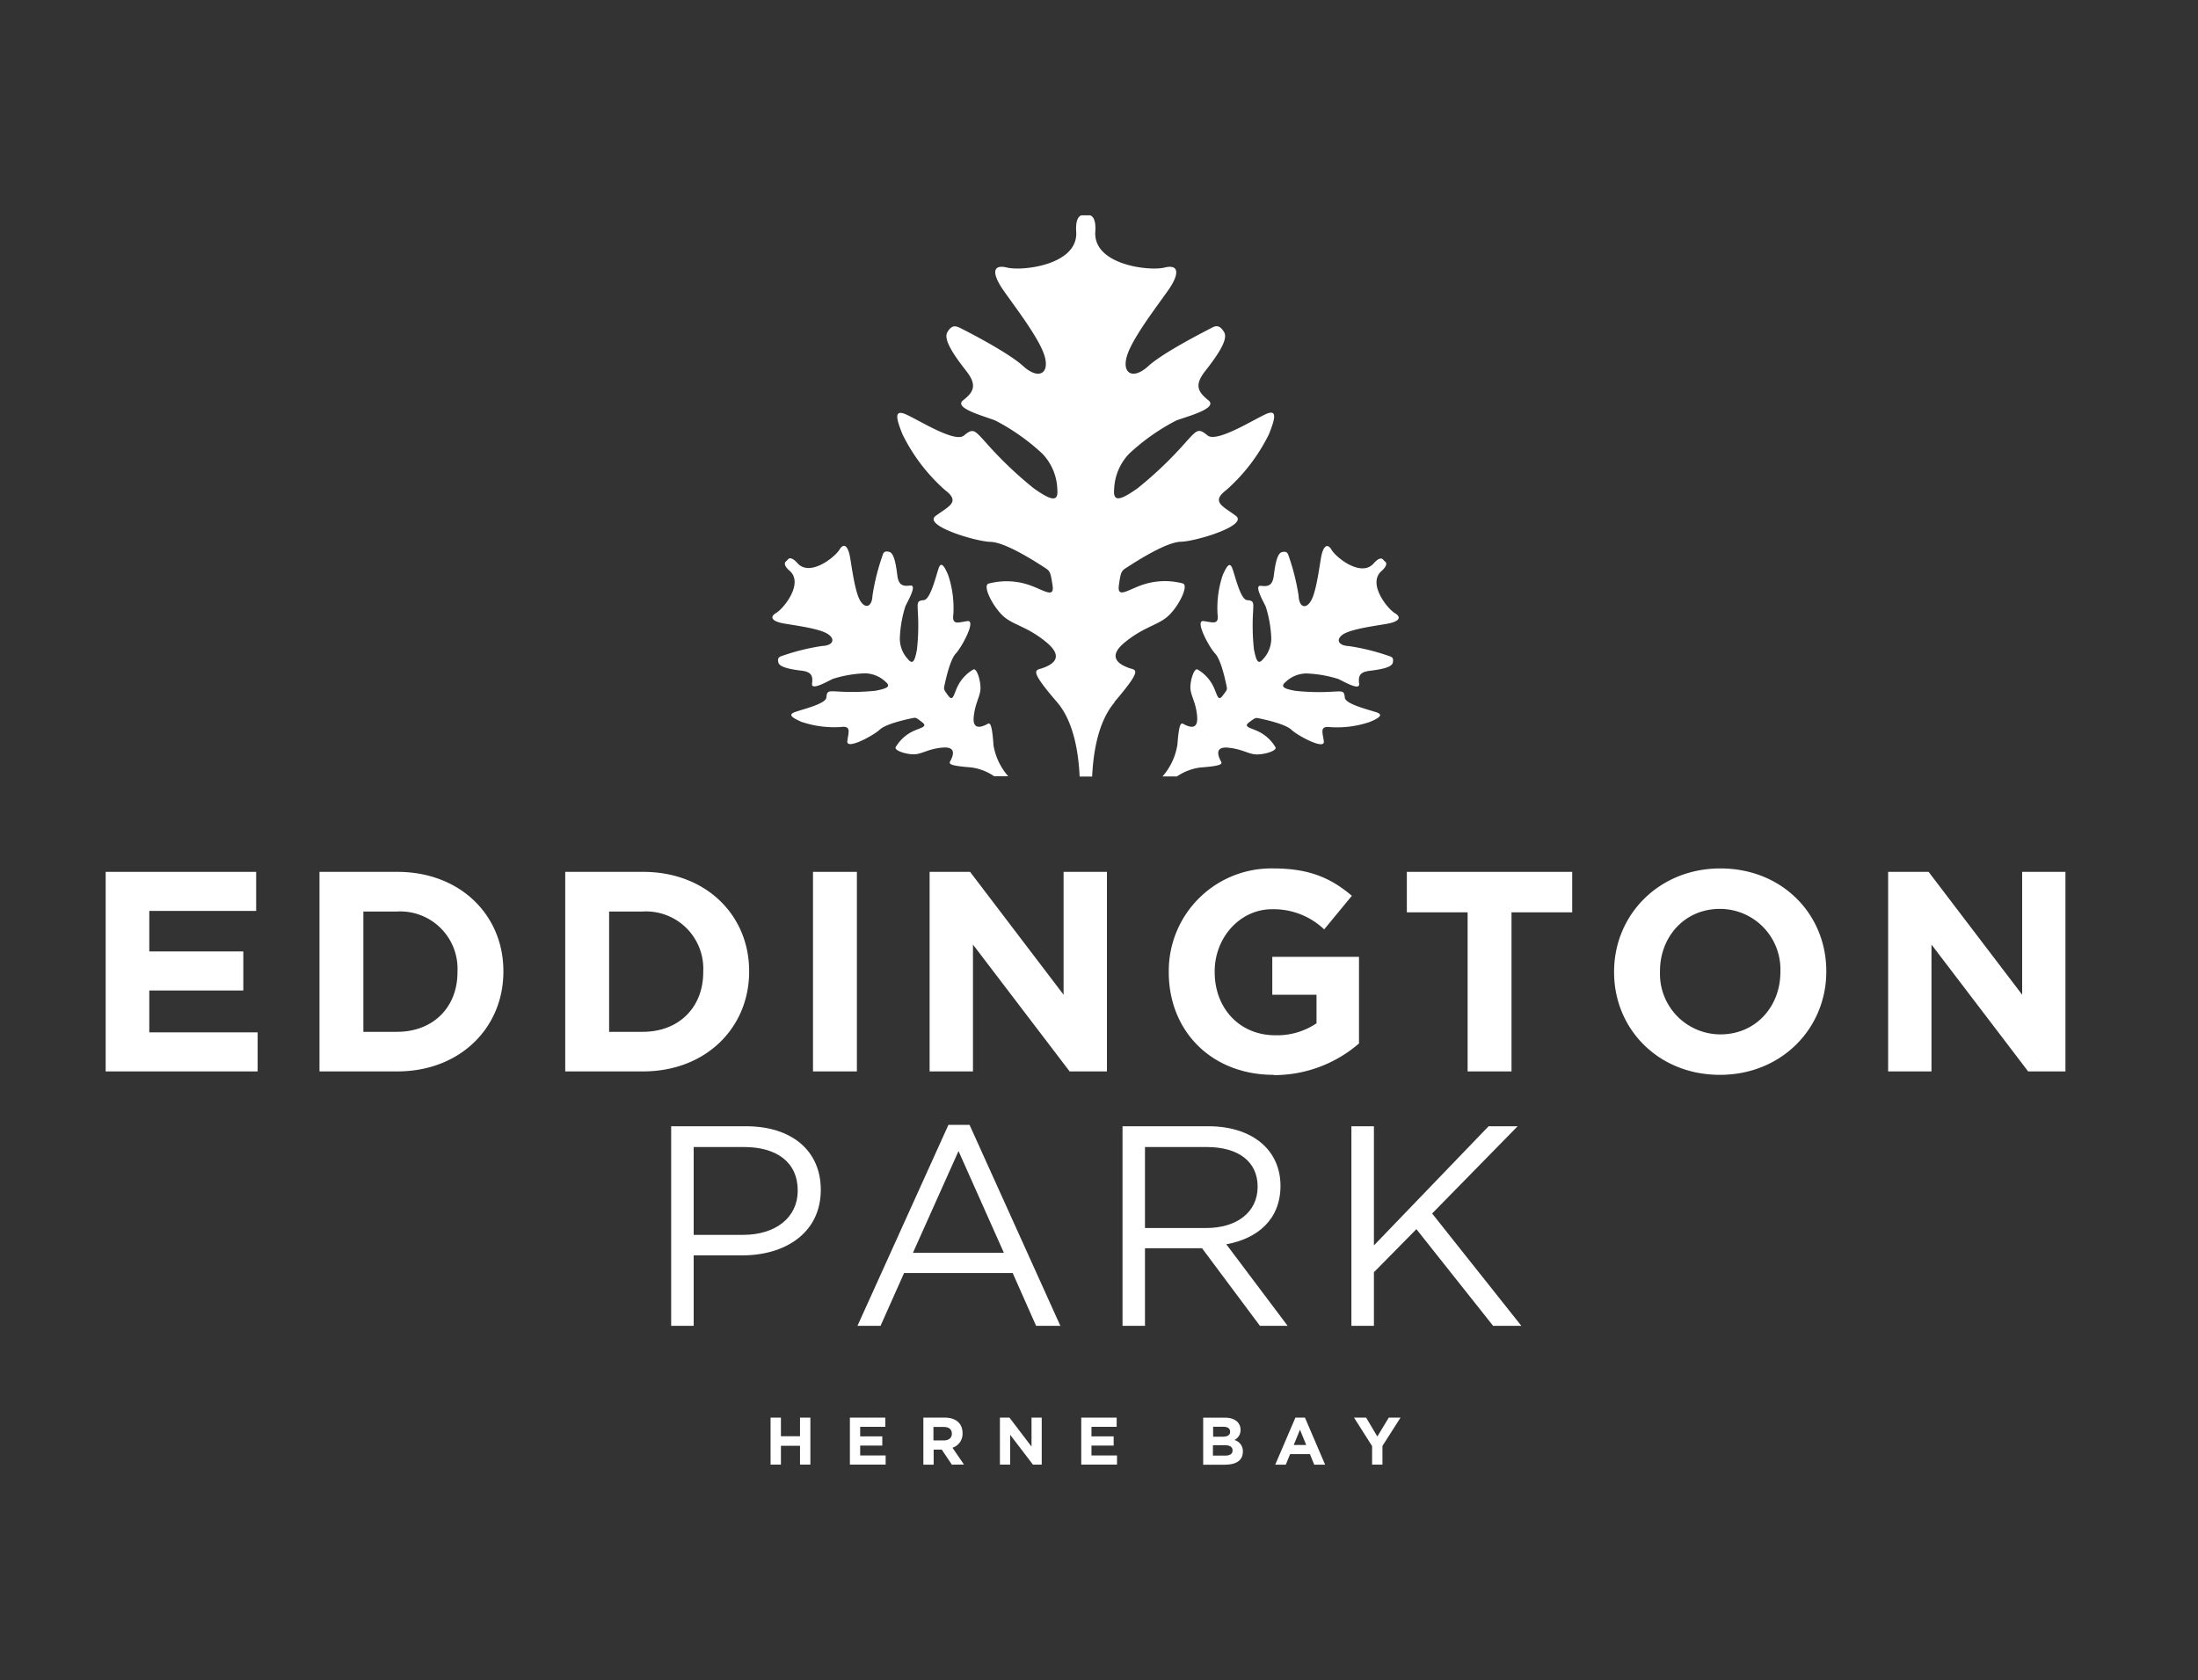
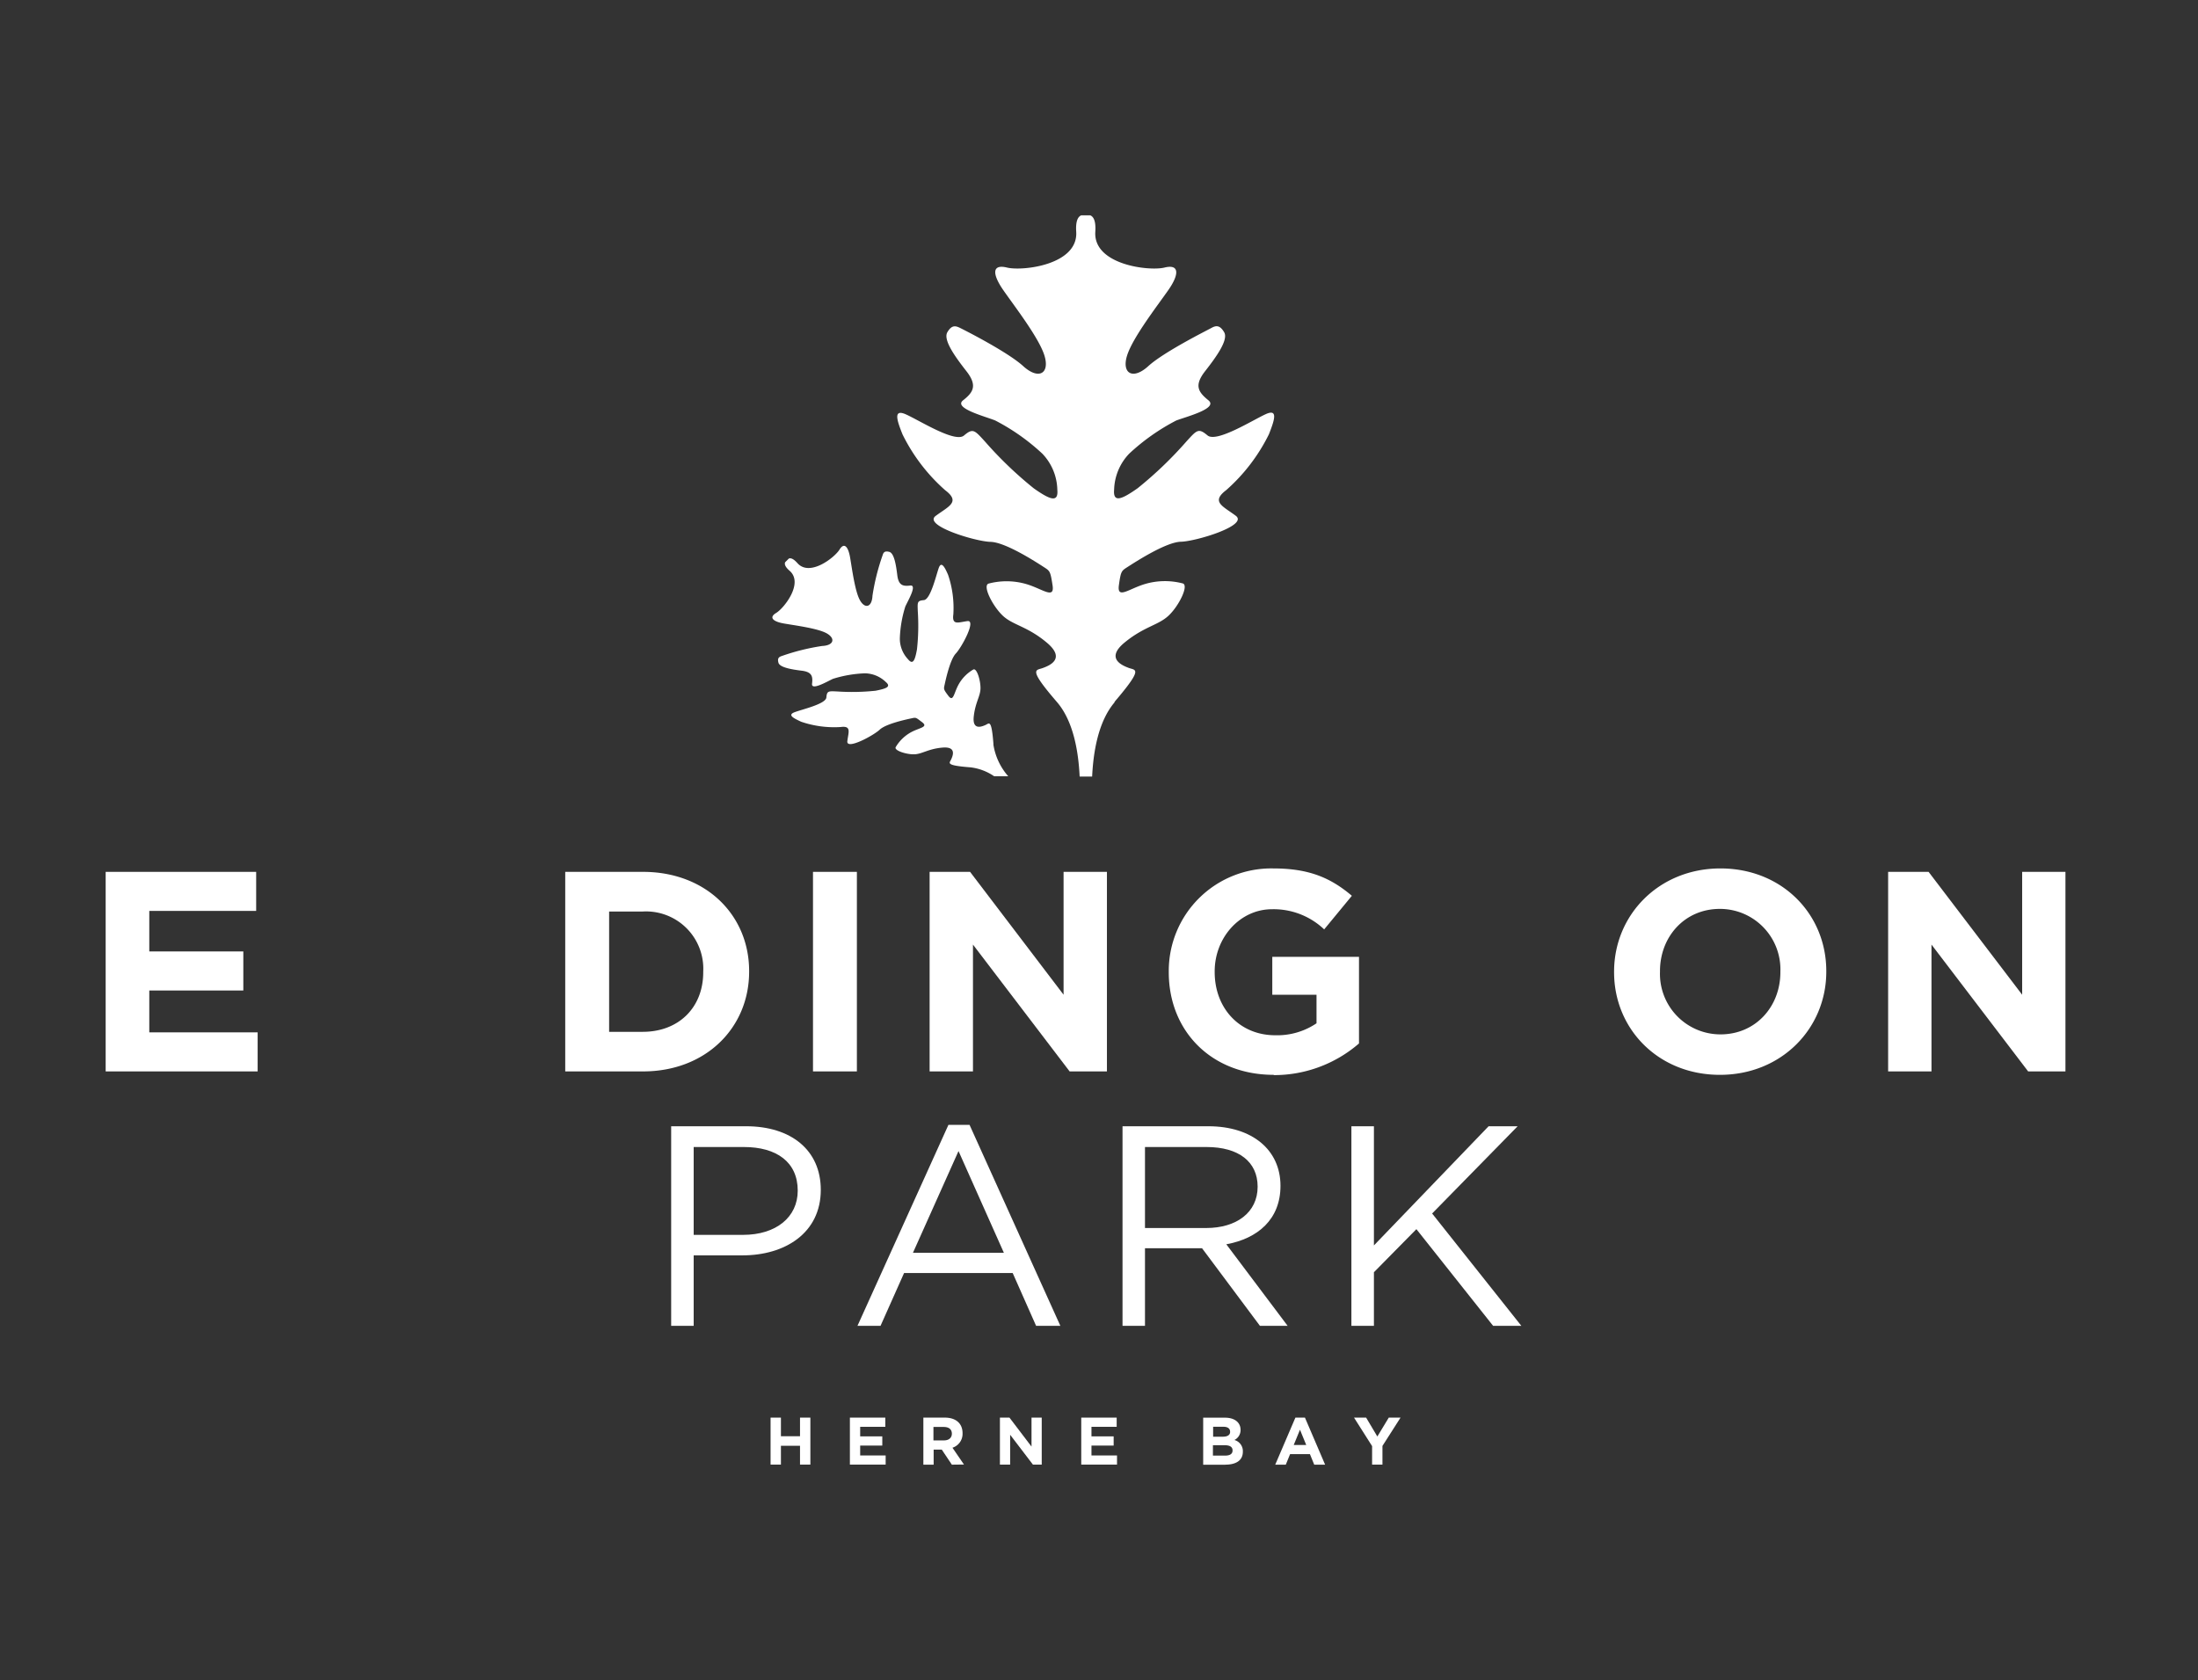
<svg xmlns="http://www.w3.org/2000/svg" id="Layer_1" data-name="Layer 1" width="327" height="250" viewBox="0 0 327 250">
  <rect x="0" y="0" width="327" height="250" fill="#333333" stroke="none" />
  <defs>
    <style> .cls-1 { fill: #fff; } </style>
  </defs>
  <g>
    <polygon class="cls-1" points="15.72 159.41 15.72 129.72 38.11 129.72 38.11 135.53 22.21 135.53 22.21 141.56 36.2 141.56 36.2 147.37 22.21 147.37 22.21 153.6 38.33 153.6 38.33 159.41 15.72 159.41" />
-     <path class="cls-1" d="M68.06,144.57a8.53,8.53,0,0,0-9-8.95h-5v17.9h5c5.34,0,9-3.61,9-8.87Zm-9,14.84H47.53V129.72H59.11c9.33,0,15.78,6.41,15.78,14.76v.09c0,8.35-6.45,14.84-15.78,14.84" />
    <path class="cls-1" d="M104.62,144.57a8.52,8.52,0,0,0-9-8.95h-5v17.9h5c5.35,0,9-3.61,9-8.87Zm-9,14.84H84.09V129.72H95.67c9.33,0,15.78,6.41,15.78,14.76v.09c0,8.35-6.45,14.84-15.78,14.84" />
    <rect class="cls-1" x="120.95" y="129.72" width="6.53" height="29.69" />
    <polygon class="cls-1" points="159.13 159.41 144.75 140.54 144.75 159.41 138.3 159.41 138.3 129.72 144.32 129.72 158.23 148 158.23 129.72 164.68 129.72 164.68 159.41 159.13 159.41" />
    <path class="cls-1" d="M189.49,159.92c-9.24,0-15.61-6.49-15.61-15.27v-.08a15.25,15.25,0,0,1,15.57-15.36c5.35,0,8.57,1.44,11.67,4.07l-4.12,5a10.92,10.92,0,0,0-7.76-3c-4.75,0-8.53,4.2-8.53,9.25v.09c0,5.43,3.74,9.41,9,9.41a10.43,10.43,0,0,0,6.15-1.78V148h-6.58v-5.64h12.9v12.89a19.29,19.29,0,0,1-12.69,4.71" />
-     <polygon class="cls-1" points="224.87 135.74 224.87 159.41 218.34 159.41 218.34 135.74 209.3 135.74 209.3 129.72 233.9 129.72 233.9 135.74 224.87 135.74" />
    <path class="cls-1" d="M264.87,144.57a9,9,0,0,0-9-9.34c-5.26,0-8.91,4.16-8.91,9.25v.09a9,9,0,0,0,9,9.33c5.26,0,8.91-4.16,8.91-9.25Zm-9,15.35c-9.17,0-15.74-6.83-15.74-15.27v-.08c0-8.44,6.66-15.36,15.82-15.36S271.7,136,271.7,144.48v.09c0,8.44-6.66,15.35-15.82,15.35" />
    <polygon class="cls-1" points="301.73 159.41 287.35 140.54 287.35 159.41 280.9 159.41 280.9 129.72 286.92 129.72 300.84 148 300.84 129.72 307.28 129.72 307.28 159.41 301.73 159.41" />
    <path class="cls-1" d="M110.71,170.66H103.2v13.07h7.34c4.92,0,8.14-2.63,8.14-6.58,0-4.28-3.18-6.49-8-6.49m-.3,16.12H103.2v10.48H99.85V167.57H111c6.7,0,11.11,3.56,11.11,9.46,0,6.44-5.34,9.75-11.66,9.75" />
    <path class="cls-1" d="M142.6,171.26l-6.78,15.14h13.53Zm15.15,26h-3.61l-3.48-7.85H134.5L131,197.26h-3.43l13.53-29.9h3.14Z" />
    <path class="cls-1" d="M179.51,170.66h-9.17v12.05h9.12c4.46,0,7.64-2.29,7.64-6.15,0-3.69-2.8-5.9-7.59-5.9m7.93,26.6-8.61-11.54h-8.49v11.54H167V167.57h12.77c6.53,0,10.73,3.52,10.73,8.86,0,5-3.39,7.85-8.06,8.7l9.12,12.13Z" />
    <polygon class="cls-1" points="226.33 197.26 222.13 197.26 210.72 182.88 204.4 189.29 204.4 197.26 201.05 197.26 201.05 167.57 204.4 167.57 204.4 185.3 221.46 167.57 225.78 167.57 213.06 180.55 226.33 197.26" />
    <polygon class="cls-1" points="119.02 217.91 119.02 215.11 116.18 215.11 116.18 217.91 114.64 217.91 114.64 210.92 116.18 210.92 116.18 213.69 119.02 213.69 119.02 210.92 120.56 210.92 120.56 217.91 119.02 217.91" />
    <polygon class="cls-1" points="126.44 217.91 126.44 210.92 131.71 210.92 131.71 212.29 127.97 212.29 127.97 213.71 131.26 213.71 131.26 215.08 127.97 215.08 127.97 216.55 131.76 216.55 131.76 217.91 126.44 217.91" />
    <path class="cls-1" d="M141.61,213.31c0-.66-.46-1-1.21-1h-1.53v2h1.56c.75,0,1.18-.4,1.18-1Zm0,4.61-1.5-2.24h-1.21v2.24h-1.53v-7h3.19c1.65,0,2.64.87,2.64,2.31v0a2.17,2.17,0,0,1-1.5,2.17l1.71,2.5Z" />
    <polygon class="cls-1" points="153.67 217.91 150.28 213.47 150.28 217.91 148.76 217.91 148.76 210.92 150.18 210.92 153.46 215.23 153.46 210.92 154.98 210.92 154.98 217.91 153.67 217.91" />
    <polygon class="cls-1" points="160.86 217.91 160.86 210.92 166.13 210.92 166.13 212.29 162.38 212.29 162.38 213.71 165.68 213.71 165.68 215.08 162.38 215.08 162.38 216.55 166.18 216.55 166.18 217.91 160.86 217.91" />
    <path class="cls-1" d="M183.37,215.79c0-.47-.35-.76-1.14-.76h-1.78v1.54h1.83c.68,0,1.09-.24,1.09-.76ZM183,213c0-.46-.36-.72-1-.72h-1.52v1.48h1.42c.68,0,1.11-.22,1.11-.74Zm-.7,4.93H179v-7h3.25c1.43,0,2.31.71,2.31,1.81v0a1.63,1.63,0,0,1-.92,1.51A1.71,1.71,0,0,1,184.9,216v0c0,1.28-1,1.92-2.62,1.92" />
    <path class="cls-1" d="M193.4,212.72l-.93,2.27h1.86Zm2.12,5.2-.64-1.57h-2.95l-.64,1.57h-1.57l3-7h1.42l3,7Z" />
    <polygon class="cls-1" points="205.67 215.13 205.67 217.91 204.13 217.91 204.13 215.16 201.44 210.92 203.24 210.92 204.91 213.73 206.61 210.92 208.36 210.92 205.67 215.13" />
    <path class="cls-1" d="M165.79,104.45c4.38-5.12,3.14-4.7,2.15-5.07s-3.53-1.41-.61-3.8,5-2.54,6.54-4,3-4.46,2.11-4.77a10.46,10.46,0,0,0-5.63.08c-2.43.72-4.19,2.32-3.89.17s.39-2.12,1.33-2.73c1.13-.72,5.67-3.68,7.9-3.73s10.08-2.42,8.16-3.86-3.75-2.06-1.41-3.83a27,27,0,0,0,6.34-8.3c.76-1.94,1.46-3.86-.45-3s-7.34,4.3-8.69,3.17-1.57-.81-3.15.92a57.52,57.52,0,0,1-7.24,6.94c-2.37,1.67-3.68,2.22-3.5.21A8.06,8.06,0,0,1,168,67.49a31.37,31.37,0,0,1,7-4.93c1.54-.58,6.27-1.79,4.78-3s-2.18-2.18-.49-4.34,3.49-4.67,2.83-5.79-1.24-1-1.91-.63-7.06,3.56-9.37,5.67-4,1.09-3.16-1.58,4.52-7.42,6.14-9.74,1.68-3.9-.58-3.34-10.61-.39-10.29-5.33c.1-1.53-.23-2.23-.75-2.44h-1.34c-.52.21-.85.91-.75,2.44.32,4.94-8,5.89-10.29,5.33s-2.19,1-.57,3.34,5.3,7.07,6.13,9.74-.84,3.69-3.16,1.58-8.7-5.34-9.37-5.67-1.25-.5-1.91.63,1.14,3.63,2.83,5.79,1,3.17-.49,4.34,3.24,2.38,4.78,3a31.37,31.37,0,0,1,7,4.93,8,8,0,0,1,2.24,5.38c.18,2-1.13,1.46-3.5-.21a57.52,57.52,0,0,1-7.24-6.94c-1.58-1.73-1.8-2.06-3.15-.92s-6.77-2.34-8.69-3.17-1.21,1.09-.45,3a26.88,26.88,0,0,0,6.34,8.3c2.34,1.77.51,2.4-1.41,3.83s5.93,3.81,8.16,3.86,6.77,3,7.9,3.73c.94.61,1,.59,1.33,2.73s-1.46.55-3.88-.17a10.5,10.5,0,0,0-5.64-.08c-.94.31.61,3.35,2.11,4.77s3.62,1.56,6.54,4,.38,3.44-.61,3.8-2.23,0,2.15,5.07c2.47,2.88,3.19,7.46,3.36,11.07h1.86c.17-3.61.89-8.19,3.36-11.07" />
    <path class="cls-1" d="M147.8,110.75c-.29-3.81-.62-3.14-1.17-2.89s-2,.85-1.76-1.28,1-3,1-4.21-.56-3-1.06-2.76a5.86,5.86,0,0,0-2.23,2.29c-.68,1.26-.75,2.61-1.49,1.63s-.7-1-.56-1.64.8-3.75,1.67-4.66,3.08-5,1.73-4.82-2.33.68-2.1-1a15.34,15.34,0,0,0-.78-5.88c-.47-1.08-1-2.14-1.4-1s-1.22,4.67-2.21,4.76-.95.3-.9,1.63a32.34,32.34,0,0,1-.12,5.69c-.29,1.62-.59,2.37-1.32,1.49A4.47,4.47,0,0,1,133.87,95a17.62,17.62,0,0,1,.82-4.77c.39-.86,1.8-3.24.73-3.11s-1.74,0-1.93-1.55-.47-3.27-1.19-3.46-.88.12-1,.52a32.93,32.93,0,0,0-1.5,6c-.08,1.77-1.15,2-1.89.63s-1.17-4.79-1.45-6.37-.88-2.24-1.57-1.11-4.41,4.1-6.26,2c-.58-.65-1-.8-1.28-.67l-.54.54c-.13.29,0,.7.67,1.28,2.11,1.85-.86,5.58-2,6.26s-.47,1.29,1.11,1.57,5,.71,6.36,1.45,1.15,1.82-.63,1.9a32.41,32.41,0,0,0-6,1.49c-.4.13-.7.3-.51,1s1.91,1,3.46,1.19,1.67.87,1.54,1.94,2.26-.34,3.11-.73a18,18,0,0,1,4.78-.82,4.57,4.57,0,0,1,3.06,1.27c.87.73.12,1-1.5,1.32a33.28,33.28,0,0,1-5.69.11c-1.33-.06-1.54-.1-1.63.89s-3.66,1.78-4.76,2.21,0,.93,1,1.4a15.14,15.14,0,0,0,5.88.79c1.65-.22,1.16.76,1,2.11s3.9-.85,4.82-1.72,3.92-1.51,4.67-1.67.65-.18,1.63.56-.37.81-1.63,1.49a6,6,0,0,0-2.3,2.23c-.25.5,1.59,1.09,2.76,1.06s2.08-.82,4.21-1,1.53,1.23,1.28,1.77-.91.88,2.9,1.17a7.89,7.89,0,0,1,3.51,1.33H150a9.33,9.33,0,0,1-2.22-4.77" />
-     <path class="cls-1" d="M200.05,94.25c1.4-.74,4.78-1.16,6.36-1.45s2.25-.89,1.11-1.57-4.1-4.41-2-6.26c.65-.58.8-1,.67-1.28l-.54-.54c-.29-.13-.7,0-1.28.67-1.85,2.12-5.58-.85-6.26-2s-1.29-.47-1.57,1.11-.71,5-1.45,6.37-1.81,1.14-1.89-.63a32.93,32.93,0,0,0-1.5-6c-.13-.4-.3-.7-1-.52s-1,1.91-1.19,3.46-.86,1.68-1.93,1.55.34,2.25.73,3.11a17.62,17.62,0,0,1,.82,4.77,4.51,4.51,0,0,1-1.25,3.06c-.74.88-1,.13-1.33-1.49a33.33,33.33,0,0,1-.12-5.69c.06-1.33.1-1.54-.9-1.63s-1.78-3.66-2.21-4.76-.93,0-1.4,1a15.34,15.34,0,0,0-.78,5.88c.23,1.65-.76,1.16-2.1,1s.85,3.9,1.73,4.82,1.51,3.92,1.67,4.66.18.66-.56,1.64-.8-.37-1.49-1.63a5.86,5.86,0,0,0-2.23-2.29c-.5-.26-1.1,1.59-1.06,2.76s.82,2.08,1,4.21-1.22,1.53-1.76,1.28-.88-.92-1.17,2.89a9.33,9.33,0,0,1-2.22,4.77h2.15a7.89,7.89,0,0,1,3.51-1.33c3.82-.29,3.15-.62,2.9-1.17s-.85-2,1.28-1.77,3,1,4.21,1,3-.56,2.76-1.06a6,6,0,0,0-2.3-2.23c-1.26-.68-2.61-.75-1.63-1.49s1-.7,1.63-.56,3.75.79,4.67,1.67,5,3.07,4.82,1.72-.68-2.33,1-2.11a15.14,15.14,0,0,0,5.88-.79c1.08-.47,2.13-1,1-1.4s-4.67-1.21-4.76-2.21-.3-.95-1.63-.89a33.28,33.28,0,0,1-5.69-.11c-1.62-.28-2.37-.59-1.49-1.32a4.52,4.52,0,0,1,3.05-1.27,18,18,0,0,1,4.78.82c.85.39,3.24,1.8,3.11.73s0-1.75,1.54-1.94,3.28-.47,3.46-1.19-.11-.88-.51-1a32.41,32.41,0,0,0-6-1.49c-1.78-.08-2-1.15-.63-1.9" />
  </g>
</svg>